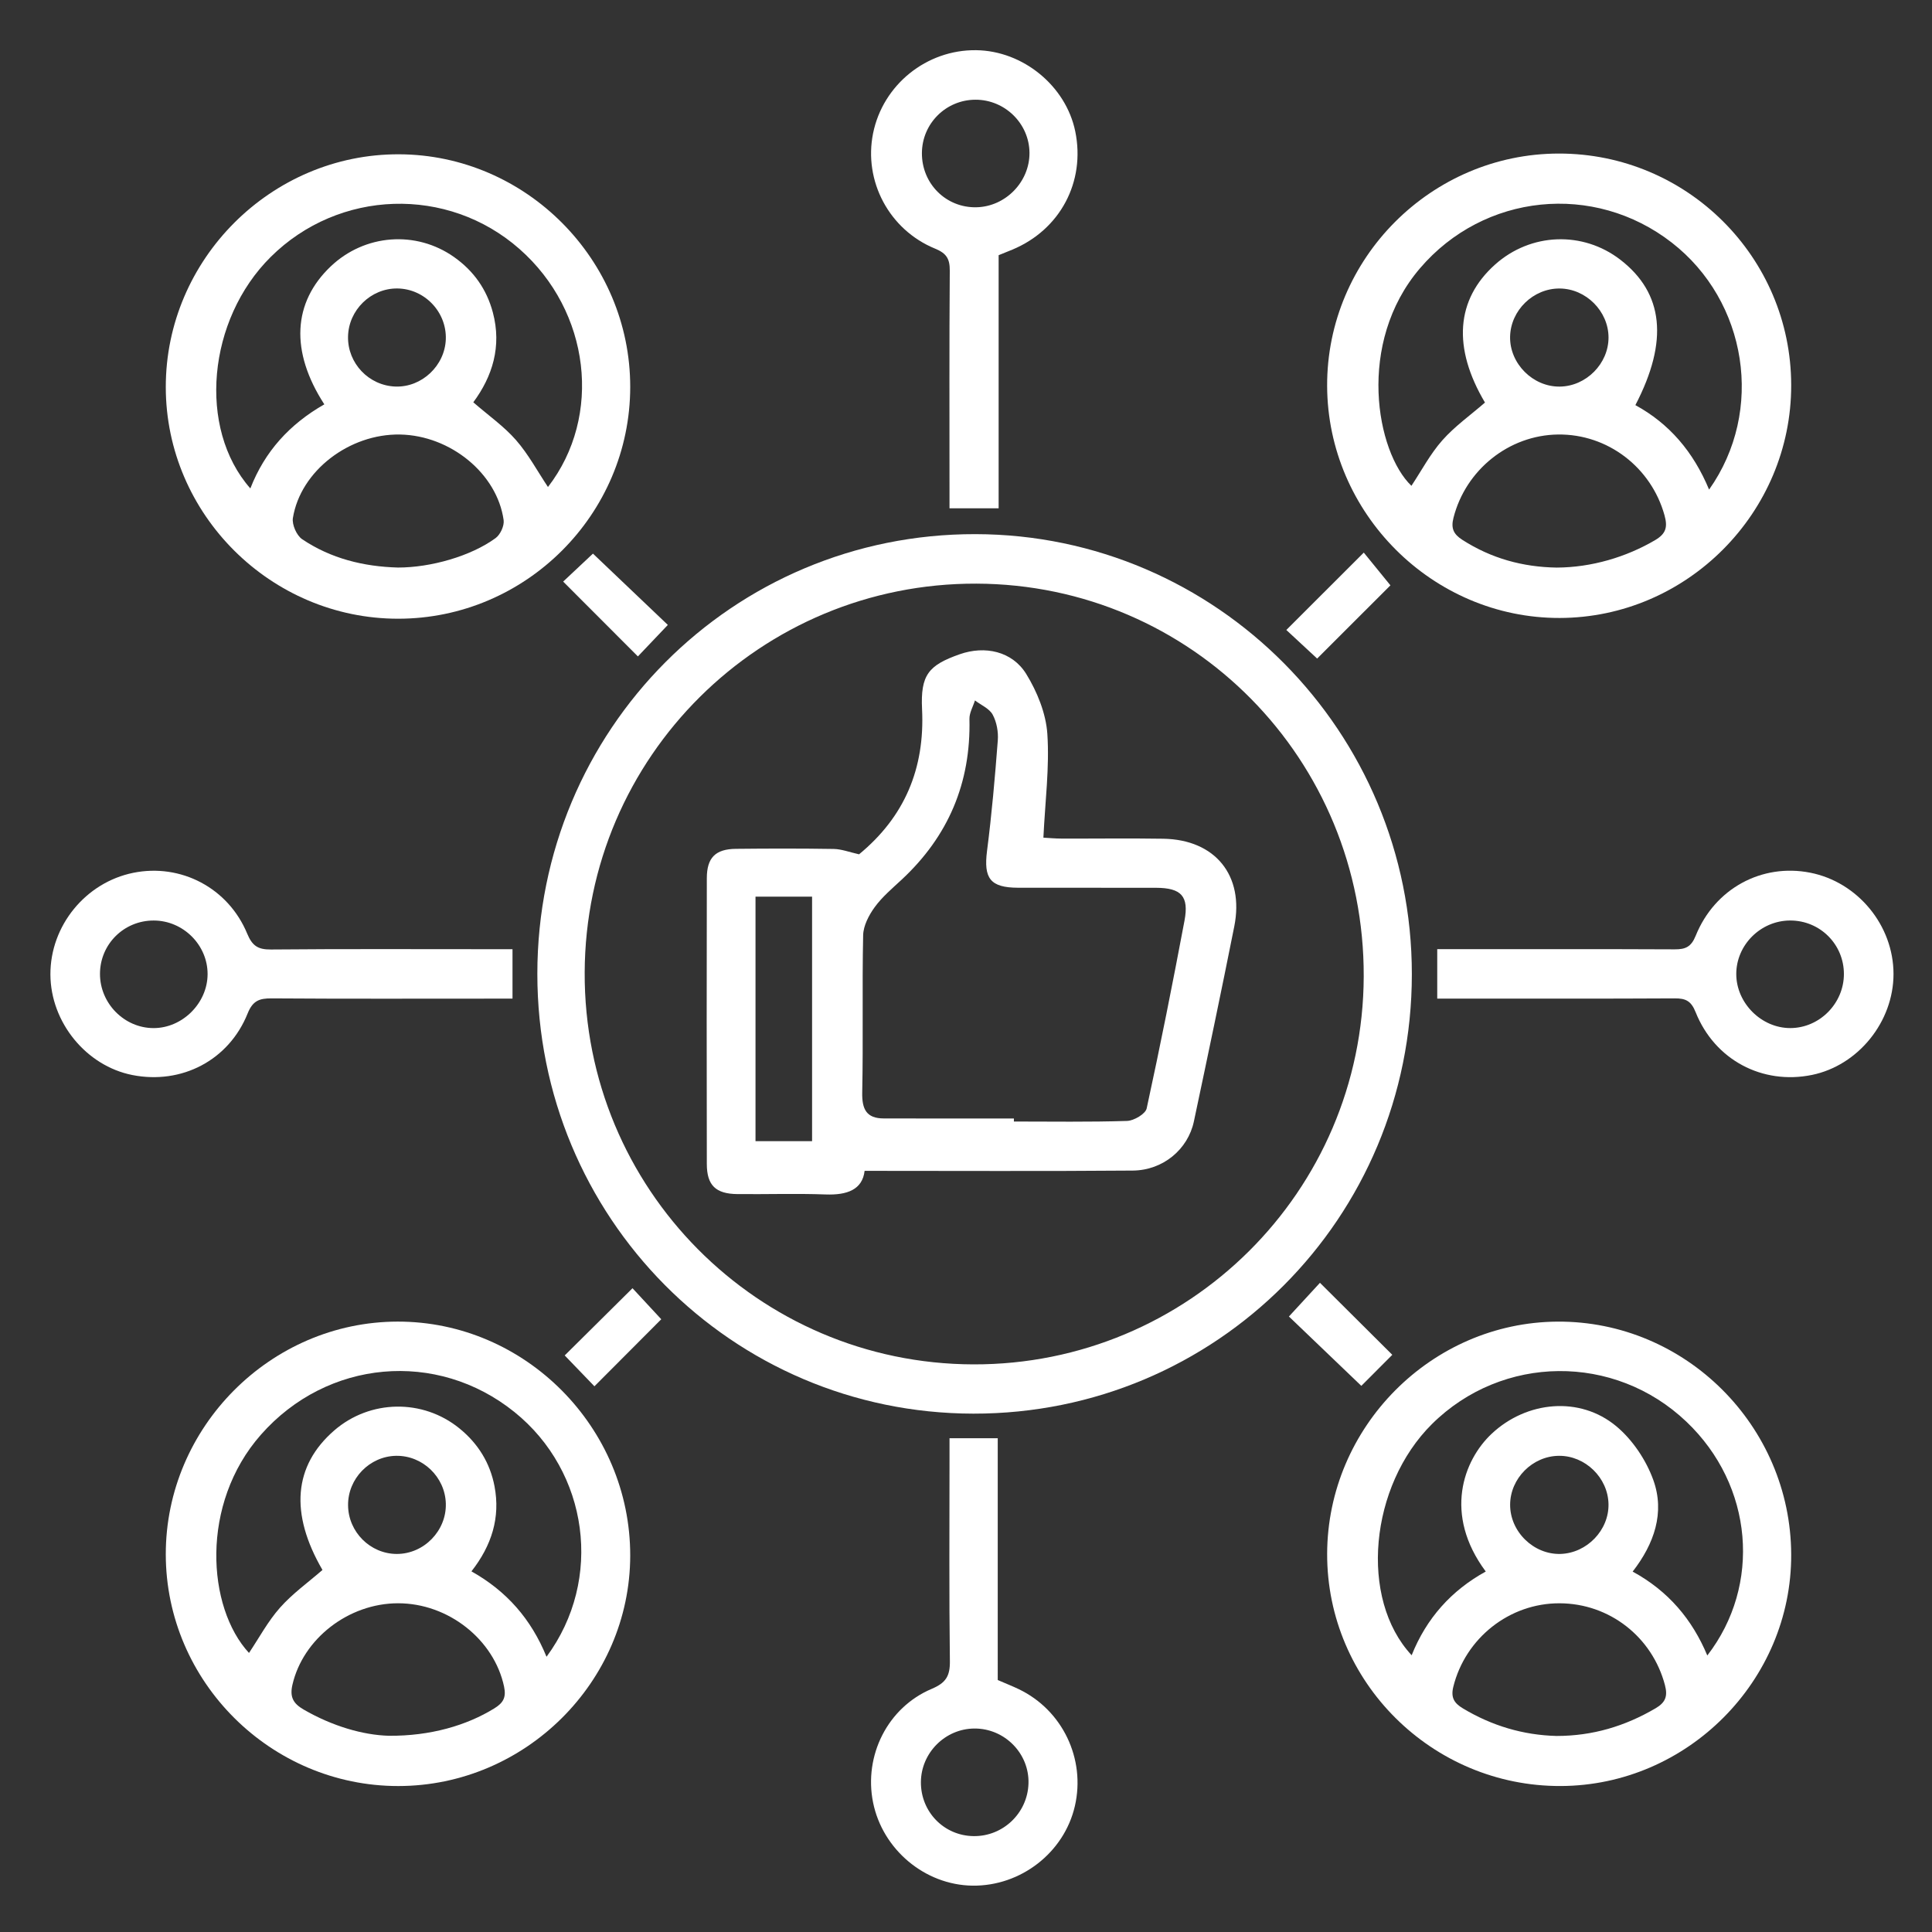
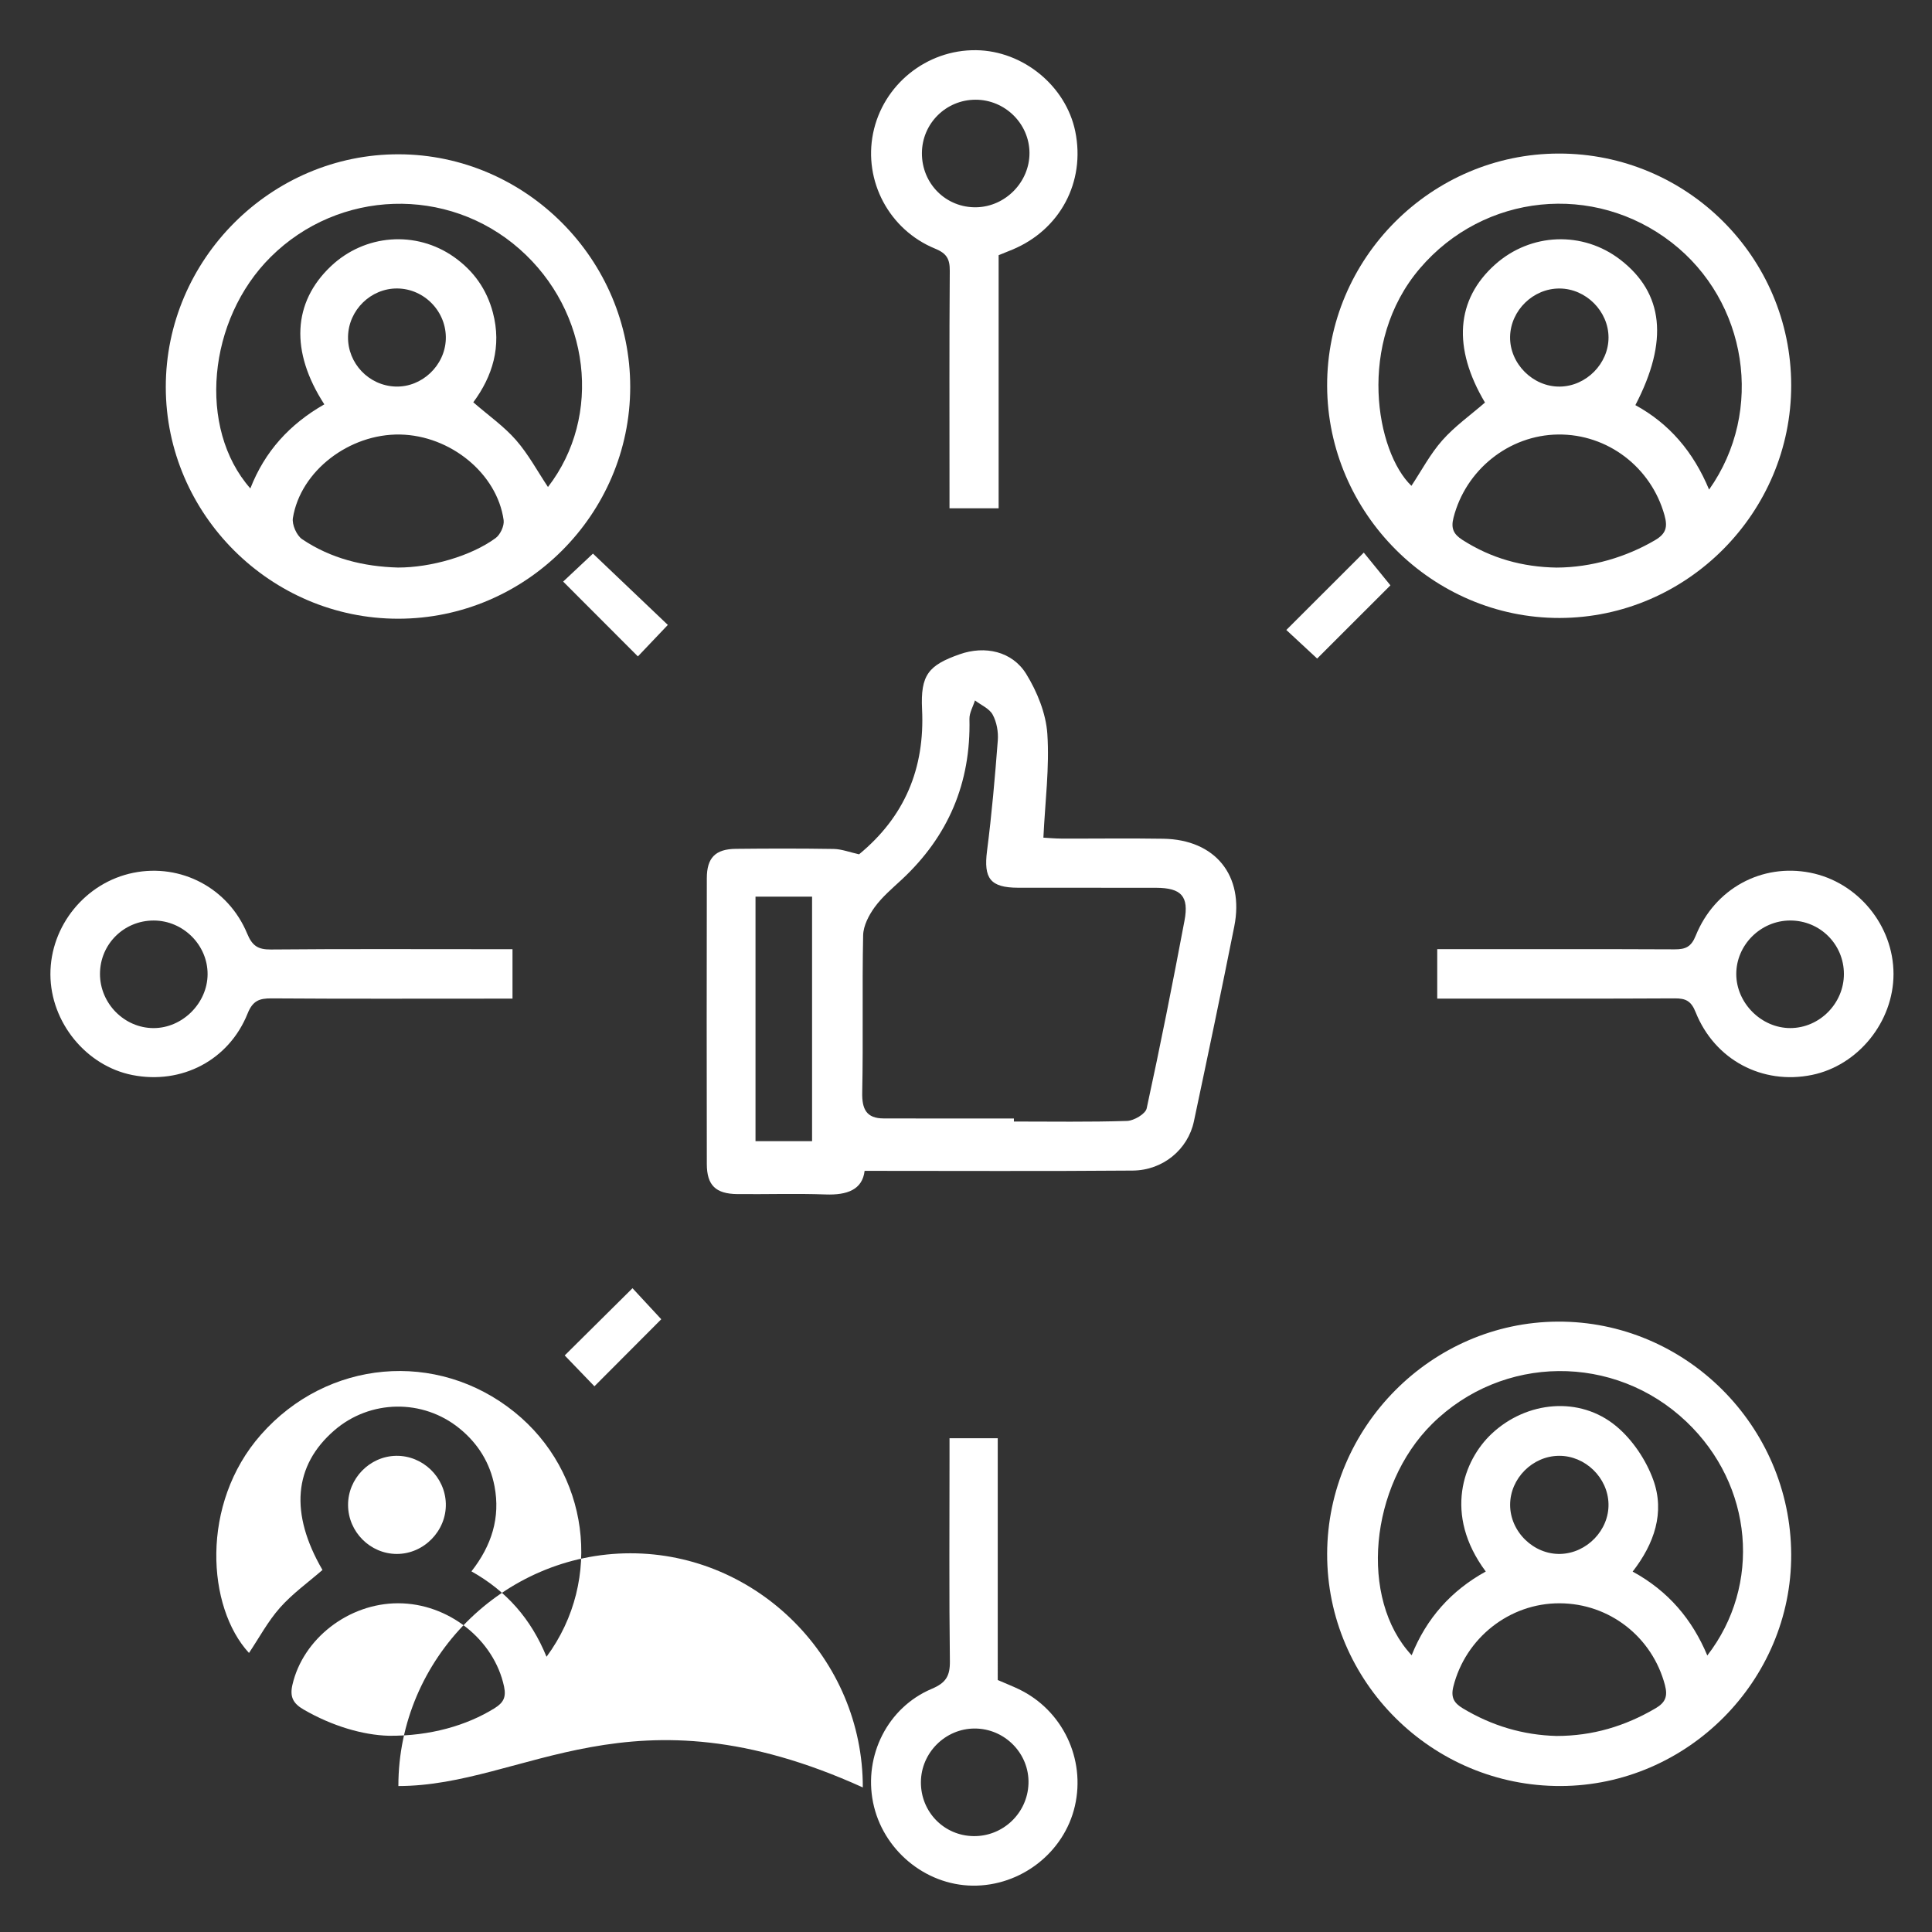
<svg xmlns="http://www.w3.org/2000/svg" version="1.1" x="0px" y="0px" width="100px" height="100px" viewBox="0 0 100 100" enable-background="new 0 0 100 100" xml:space="preserve">
  <rect x="0" y="0" width="100" height="100" fill="#333333" stroke="none" />
  <g id="Layer_1" display="none">
    <g display="inline">
      <path fill-rule="evenodd" clip-rule="evenodd" fill="#FFFFFF" d="M12.581,35.786c-2.169-2.663-4.357-5.143-6.3-7.802    c-1.647-2.254-2.744-4.82-2.805-7.693c-0.071-3.324,1.334-5.904,4.094-7.725c2.536-1.672,5.417-2.333,8.381-2.65    c5.401-0.578,10.753-0.087,16.071,0.889c0.782,0.144,1.403,0.055,2.1-0.4c9.514-6.217,22.243-6.079,31.63,0.341    c0.653,0.447,1.251,0.587,2.013,0.466c4.928-0.79,9.888-1.26,14.865-0.697c2.327,0.264,4.697,0.672,6.899,1.441    c6.87,2.399,9.022,7.944,5.787,14.462c-1.706,3.438-4.208,6.254-6.982,8.852c-0.432,0.404-0.872,0.8-1.288,1.184    c1.554,1.694,3.118,3.288,4.554,4.991c1.958,2.325,3.568,4.87,4.418,7.837c1.277,4.465-0.285,8.388-4.311,10.721    c-2.674,1.548-5.626,2.158-8.652,2.447c-5.503,0.526-10.945-0.038-16.344-1.089c-0.881-0.173-1.253,0.044-1.618,0.845    c-2.002,4.383-3.136,8.959-3.199,13.78c-0.007,0.483,0.173,1.052,0.455,1.445c1.61,2.246,1.433,4.966-0.476,6.993    c-0.265,0.282-0.447,0.742-0.473,1.134c-0.068,1.003-0.003,2.015-0.034,3.022c-0.102,3.147-2.541,5.617-5.688,5.657    c-3.905,0.05-7.813,0.049-11.719,0.002c-3.193-0.04-5.622-2.523-5.713-5.731c-0.014-0.472-0.025-0.944-0.003-1.416    c0.058-1.297-0.096-2.396-1.057-3.514c-1.612-1.873-1.285-4.561,0.368-6.498c0.288-0.337,0.502-0.872,0.492-1.31    c-0.122-5.051-1.365-9.822-3.68-14.318c-0.265-0.514-0.504-0.705-1.149-0.593c-5.287,0.923-10.603,1.495-15.98,1.033    c-2.932-0.252-5.799-0.786-8.484-2.057c-5.384-2.548-7.217-7.262-4.963-12.775c1.648-4.03,4.459-7.196,7.565-10.142    C11.806,36.489,12.271,36.071,12.581,35.786z M48.759,8.765c-5.085,0.028-10.62,1.767-15.235,5.709    c-8.145,6.958-10.864,15.819-8.585,26.242c0.082,0.374,0.412,0.785,0.743,1c7.285,4.73,15.038,8.527,23.184,11.526    c0.453,0.167,1.064,0.185,1.519,0.029c8.124-2.772,15.884-6.338,23.22-10.802c0.38-0.232,0.737-0.697,0.862-1.125    c1.106-3.775,1.313-7.619,0.608-11.487C72.854,17.658,62.157,8.767,48.759,8.765z M14.941,37.647    c-0.54,0.482-1.113,0.971-1.659,1.487c-2.552,2.413-4.894,4.999-6.421,8.209C4.56,52.177,5.9,55.72,10.927,57.531    c2.046,0.736,4.254,1.166,6.424,1.387c4.968,0.508,9.909,0.009,15.049-0.892c-1.104-1.326-2.049-2.575-3.111-3.716    c-2.871-3.08-5.091-6.547-6.504-10.523c-0.1-0.28-0.272-0.59-0.503-0.761C19.883,41.246,17.465,39.491,14.941,37.647z     M67.13,58.403c0.336,0.112,0.511,0.196,0.693,0.228c4.041,0.688,8.103,1.158,12.212,1.053c3.389-0.087,6.734-0.438,9.812-2.006    c3.191-1.628,4.359-4.315,3.297-7.717c-1.497-4.789-4.946-8.167-8.37-11.465c-2.634,1.816-5.199,3.578-7.751,5.359    c-0.217,0.15-0.404,0.41-0.497,0.659c-1.439,3.832-3.712,7.12-6.454,10.129C69.021,55.797,68.138,57.104,67.13,58.403z     M84.722,34.55c0.438-0.384,0.915-0.744,1.321-1.17c1.454-1.525,2.95-3.018,4.306-4.627c1.445-1.717,2.565-3.651,3.176-5.846    c0.878-3.155-0.045-5.603-2.88-7.232c-1.051-0.604-2.214-1.071-3.383-1.404c-4.335-1.236-8.775-1.145-13.218-0.86    c-1.391,0.089-2.775,0.276-4.258,0.428c0.143,0.229,0.177,0.318,0.238,0.38c4.135,4.194,6.793,9.168,7.927,14.955    c0.049,0.252,0.202,0.547,0.4,0.695C80.443,31.43,82.556,32.964,84.722,34.55z M30.025,13.521    c-0.188-0.077-0.295-0.147-0.411-0.165c-4.307-0.641-8.63-1.02-12.981-0.578c-2.387,0.243-4.731,0.704-6.869,1.878    c-1.333,0.732-2.38,1.725-2.955,3.178c-0.875,2.212-0.299,4.275,0.635,6.282c1.511,3.248,3.847,5.881,6.374,8.362    c0.416,0.409,0.854,0.793,1.223,1.134c2.054-1.441,4.027-2.791,5.952-4.207c0.382-0.281,0.728-0.781,0.836-1.24    c1.257-5.366,3.739-10.054,7.609-13.992C29.628,13.981,29.802,13.771,30.025,13.521z M62.609,60.635    c-0.198-0.103-0.276-0.161-0.363-0.187c-4.035-1.208-8.069-2.421-12.112-3.597c-0.388-0.113-0.868-0.07-1.267,0.039    c-3.638,0.997-7.268,2.024-10.901,3.041c-0.287,0.08-0.578,0.145-0.96,0.239c2.45,4.828,3.759,9.838,3.989,15.121    c1.505,0,2.911,0,4.429,0c0-0.382,0-0.72,0-1.058c0-3.371-0.004-6.742,0.003-10.114c0.002-1.15,0.554-1.824,1.454-1.819    c0.899,0.004,1.44,0.677,1.442,1.834c0.006,3.37,0.002,6.741,0.002,10.112c0,0.336,0,0.671,0,1.04c1.426,0,2.731,0,4.125,0    c0-1.745-0.001-3.438,0-5.132c0-1.923-0.008-3.844,0.007-5.766c0.006-0.801,0.444-1.312,1.217-1.464    c0.698-0.137,1.263,0.179,1.539,0.814c0.155,0.358,0.155,0.8,0.157,1.204c0.013,3.118,0.005,6.237,0.009,9.357    c0.001,0.33,0.034,0.659,0.055,1.012c1.201,0,2.295,0,3.488,0C59.197,70.181,60.362,65.288,62.609,60.635z M49.923,78.426    c-2.798,0-5.596-0.008-8.394,0.001c-1.439,0.005-2.411,0.89-2.429,2.183c-0.017,1.231,1.006,2.346,2.347,2.354    c5.568,0.035,11.136,0.035,16.705,0.002c1.431-0.008,2.425-1.104,2.361-2.407c-0.063-1.303-1.013-2.128-2.48-2.133    C55.33,78.42,52.626,78.425,49.923,78.426z M58.43,85.992c-5.786,0-11.519,0-17.286,0c0,0.867-0.03,1.655,0.007,2.439    c0.078,1.651,1.242,2.881,2.893,2.901c3.84,0.048,7.681,0.04,11.521,0.003c1.507-0.015,2.662-1.044,2.845-2.525    C58.521,87.889,58.43,86.943,58.43,85.992z M54.323,55.275c3.151,0.837,6.259,1.675,9.382,2.46    c0.202,0.052,0.576-0.252,0.754-0.48c1.371-1.758,2.724-3.53,4.065-5.311c1.133-1.504,2.249-3.021,3.36-4.54    c0.104-0.143,0.129-0.343,0.11-0.292C66.218,49.781,60.354,52.49,54.323,55.275z M44.882,55.157    c-5.968-2.941-11.864-5.848-17.992-8.869c1.219,1.687,2.306,3.279,3.486,4.802c1.541,1.986,3.142,3.928,4.754,5.858    c0.191,0.229,0.647,0.432,0.917,0.368C39.013,56.626,41.967,55.879,44.882,55.157z M78.488,33.59    c-0.158,2.075-0.306,4.008-0.466,6.116c1.521-1.114,2.907-2.129,4.375-3.203C81.044,35.495,79.797,34.564,78.488,33.59z     M21.147,32.839c-1.324,0.969-2.541,1.858-3.861,2.825c1.453,1.119,2.748,2.117,4.137,3.186    C21.327,36.771,21.242,34.898,21.147,32.839z" />
      <path fill-rule="evenodd" clip-rule="evenodd" fill="#FFFFFF" d="M21.147,32.839c0.095,2.059,0.18,3.933,0.275,6.01    c-1.389-1.069-2.684-2.066-4.137-3.186C18.607,34.697,19.823,33.808,21.147,32.839z" />
      <path fill-rule="evenodd" clip-rule="evenodd" fill="#FFFFFF" d="M65.188,36.482c-0.626,0-1.258-0.056-1.876,0.013    c-1.019,0.113-1.299,0.667-0.795,1.572c0.24,0.433,0.589,0.813,0.923,1.186c0.728,0.814,0.797,1.439,0.144,2.264    c-1.552,1.955-3.465,3.468-5.69,4.587c-0.788,0.396-1.438,0.203-2.003-0.478c-0.438-0.527-0.923-1.025-1.438-1.476    c-0.435-0.38-0.863-0.241-1.006,0.309c-0.149,0.57-0.218,1.169-0.251,1.759c-0.063,1.108-0.482,1.577-1.589,1.716    c-2.355,0.293-4.647-0.017-6.896-0.713c-1.177-0.365-1.471-0.891-1.273-2.136c0.054-0.341,0.156-0.702,0.094-1.026    c-0.083-0.434-0.2-1.057-0.496-1.202c-0.317-0.155-0.878,0.104-1.298,0.272c-0.278,0.112-0.505,0.368-0.736,0.58    c-0.985,0.903-1.573,0.916-2.625,0.051c-1.778-1.46-3.16-3.24-4.23-5.267c-0.554-1.053-0.397-1.658,0.56-2.344    c0.205-0.147,0.461-0.261,0.596-0.458c0.322-0.471,0.586-0.983,0.874-1.479c-0.533-0.22-1.054-0.483-1.604-0.645    c-0.32-0.095-0.691,0.001-1.034-0.039c-0.752-0.087-1.203-0.534-1.304-1.274c-0.35-2.543-0.028-5.025,0.77-7.448    c0.273-0.831,0.899-1.16,1.775-1.042c0.528,0.071,1.065,0.146,1.593,0.119c0.997-0.051,1.285-0.554,0.818-1.448    c-0.228-0.437-0.574-0.82-0.903-1.196c-0.682-0.777-0.734-1.454-0.08-2.275c1.533-1.927,3.42-3.425,5.618-4.527    c0.889-0.446,1.507-0.243,2.124,0.568c0.341,0.446,0.692,0.908,1.124,1.256c0.667,0.537,1.089,0.398,1.315-0.415    c0.141-0.506,0.173-1.051,0.197-1.581c0.05-1.091,0.504-1.604,1.602-1.705c2.382-0.218,4.714,0.044,6.993,0.765    c0.991,0.313,1.322,0.913,1.171,1.949c-0.072,0.495-0.132,1.002-0.1,1.499c0.065,1.012,0.56,1.278,1.448,0.764    c0.427-0.248,0.797-0.608,1.156-0.956c0.81-0.783,1.438-0.841,2.323-0.142c1.911,1.506,3.371,3.383,4.485,5.534    c0.487,0.94,0.308,1.519-0.535,2.216c-0.479,0.397-0.935,0.837-1.333,1.315c-0.398,0.477-0.259,0.914,0.353,1.06    c0.574,0.138,1.171,0.198,1.763,0.244c1.056,0.082,1.563,0.523,1.657,1.557c0.214,2.379-0.009,4.712-0.737,6.995    C66.569,36.182,66.093,36.661,65.188,36.482z M60.637,40.584c-1.148-1.652-1.756-3.231-0.848-5.007    c0.944-1.847,2.716-2.043,4.603-2.098c0.14-1.26,0.274-2.466,0.408-3.661c-4.398-0.781-5.568-4.084-2.221-7.498    c-0.765-0.955-1.539-1.922-2.255-2.815c-0.21,0.026-0.248,0.02-0.268,0.035c-3.161,2.453-6.883,0.914-6.8-3.218    c0.003-0.188-0.263-0.52-0.443-0.551c-1.073-0.188-2.157-0.308-3.258-0.453c-0.407,1.855-0.913,3.506-2.826,4.061    c-1.929,0.56-3.298-0.552-4.662-1.828c-0.998,0.816-1.96,1.604-2.923,2.391c0.155,0.261,0.233,0.396,0.313,0.53    c2.002,3.32,0.552,6.102-3.33,6.384c-0.063,0.005-0.147-0.021-0.186,0.011c-0.21,0.171-0.553,0.333-0.588,0.541    c-0.174,1.044-0.266,2.103-0.392,3.196c1.862,0.364,3.506,0.908,4.043,2.809c0.538,1.9-0.528,3.306-1.835,4.649    c0.83,1.018,1.616,1.98,2.404,2.947c1.61-1.082,3.186-1.7,4.909-0.804c1.784,0.928,1.977,2.687,2.015,4.576    c1.294,0.125,2.52,0.246,3.718,0.362c1.023-4.402,3.701-5.337,6.932-2.633c0.2,0.167,0.719,0.211,0.923,0.07    C58.945,41.978,59.755,41.285,60.637,40.584z" />
      <path fill-rule="evenodd" clip-rule="evenodd" fill="#FFFFFF" d="M49.844,21.98c4.582-0.004,8.286,3.688,8.3,8.272    c0.014,4.695-3.675,8.395-8.373,8.397c-4.611,0.003-8.307-3.727-8.3-8.375C41.479,25.647,45.177,21.984,49.844,21.98z     M55.241,30.299c-0.003-2.957-2.458-5.413-5.419-5.422c-2.957-0.01-5.422,2.434-5.446,5.396c-0.023,2.997,2.47,5.491,5.466,5.467    C52.813,35.718,55.245,33.266,55.241,30.299z" />
    </g>
  </g>
  <g id="Layer_2" display="none">
    <g display="inline">
      <path fill-rule="evenodd" clip-rule="evenodd" fill="#FFFFFF" d="M96.775,49.995c0,13.071,0.004,26.142-0.002,39.212    c-0.004,3.903-2.291,6.819-5.932,7.554c-0.67,0.134-1.377,0.136-2.066,0.136c-7.244,0.009-14.488,0.005-21.732,0.005    c-18.738,0-37.477-0.01-56.216,0.011c-3.234,0.003-5.685-1.272-7.114-4.197c-0.428-0.875-0.526-1.92-0.718-2.899    c-0.083-0.425-0.022-0.878-0.022-1.32c0-21.699,0-43.399,0-65.099c0-4.188-0.007-8.376,0.002-12.565    c0.01-4.68,3.06-7.736,7.76-7.738c26.078-0.007,52.155-0.007,78.233-0.001c4.801,0.001,7.807,3.046,7.809,7.882    C96.777,23.981,96.775,36.988,96.775,49.995z M39.938,93.999c0.373,0,0.651,0,0.93,0c16.031,0,32.062,0.001,48.091-0.002    c3.107-0.002,4.914-1.823,4.914-4.948c0.004-21.668,0.002-43.336,0-65.004c0-0.331-0.031-0.662-0.047-0.979    c-18.025,0-35.934,0-53.888,0C39.938,46.703,39.938,70.278,39.938,93.999z M5.873,57.396c0,0.385,0,0.692,0,1.002    c0,10.204-0.002,20.409,0.001,30.614c0.001,3.189,1.789,4.982,4.972,4.984C19.224,94,27.603,93.999,35.98,93.995    c0.305,0,0.61-0.031,0.955-0.048c0-12.216,0-24.356,0-36.551C26.596,57.396,16.308,57.396,5.873,57.396z M5.916,20.036    c29.371,0,58.617,0,87.959,0c0-0.402,0-0.741,0-1.08c0-2.583,0-5.166,0-7.749c-0.002-3.509-1.707-5.213-5.217-5.214    c-12.504,0-25.01,0-37.514,0c-13.449,0-26.898-0.002-40.348,0.001C7.675,5.997,5.88,7.802,5.874,10.932    c-0.005,2.709-0.002,5.418,0,8.126C5.875,19.366,5.9,19.673,5.916,20.036z M5.937,23.053c0,10.492,0,20.867,0,31.245    c1.083,0,2.101,0,3.164,0c0-1.558-0.025-3.036,0.005-4.514c0.068-3.363,2.024-6.144,5.06-7.288    c0.582-0.219,1.153-0.491,1.684-0.813c1.055-0.641,1.264-2.174,0.642-3.231c-0.647-1.1-1.313-2.245-1.654-3.46    c-1.113-3.955,1.161-7.862,4.999-8.814c3.869-0.96,7.72,1.359,8.585,5.251c0.569,2.556-0.161,4.881-1.687,6.93    c-0.615,0.826-0.542,1.55-0.155,2.356c0.411,0.86,1.166,1.245,2.04,1.537c2.939,0.983,4.738,3.032,5.298,6.069    c0.191,1.039,0.09,2.134,0.105,3.203c0.013,0.932,0.002,1.864,0.002,2.802c1.048,0,1.95,0,2.892,0c0-10.45,0-20.847,0-31.274    C26.562,23.053,16.28,23.053,5.937,23.053z M14.063,54.301c0.182-1.12-0.357-2.746,1.461-2.775    c1.89-0.031,1.368,1.635,1.546,2.766c3.029,0,6.003,0,8.988,0c0.151-1.14-0.29-2.686,1.429-2.762    c1.934-0.084,1.466,1.613,1.631,2.769c0.679,0,1.292,0,1.909,0c0-1.868,0.155-3.702-0.041-5.497    c-0.227-2.088-1.632-3.306-3.605-3.871c-4.081,4.761-7.229,4.801-11.679,0.162c-1.907,0.554-3.275,1.767-3.528,3.745    c-0.229,1.785-0.049,3.623-0.049,5.464C12.785,54.301,13.398,54.301,14.063,54.301z M17.493,33.301    c0.104,1.657,0.87,3.258,2.38,4.462c1.062,0.846,2.317,0.873,3.303,0.076c1.343-1.086,2.208-2.476,2.464-4.206    c0.358-2.418-1.405-4.585-3.858-4.751C19.464,28.726,17.473,30.652,17.493,33.301z M23.537,41.193c-1.353,0-2.615,0-3.846,0    c-0.417,0.755-0.856,1.546-1.309,2.365c1.487,2.468,4.24,2.676,6.013,0.419c0.343-0.436,0.395-0.75,0.023-1.221    C24.037,42.273,23.8,41.676,23.537,41.193z" />
      <path fill-rule="evenodd" clip-rule="evenodd" fill="#FFFFFF" d="M48.757,43.727c0.18-1.246,0.316-2.497,0.555-3.728    c0.188-0.968,0.79-1.335,1.782-1.279c0.438,0.025,0.885,0.05,1.314-0.011c1.404-0.199,1.613-0.723,0.734-1.867    c-0.303-0.395-0.699-0.719-1.066-1.061c-0.646-0.602-0.771-1.301-0.301-2.036c1.41-2.206,3.229-4.021,5.428-5.44    c0.773-0.499,1.447-0.352,2.102,0.34c0.387,0.41,0.764,0.85,1.217,1.173c0.914,0.65,1.459,0.415,1.639-0.674    c0.074-0.46,0.074-0.941,0.049-1.408c-0.064-1.176,0.295-1.697,1.424-1.95c2.434-0.545,4.867-0.556,7.303-0.014    c1.205,0.269,1.502,0.69,1.48,1.895c-0.012,0.621,0.045,1.256,0.17,1.864c0.129,0.633,0.604,0.826,1.139,0.474    c0.543-0.358,1.055-0.786,1.506-1.257c0.803-0.844,1.42-0.964,2.398-0.322c1.996,1.312,3.703,2.922,5.006,4.938    c0.775,1.197,0.699,1.631-0.287,2.625c-0.459,0.463-0.875,0.993-1.203,1.556c-0.314,0.541-0.107,1.003,0.553,1.094    c0.555,0.077,1.125,0.102,1.686,0.078c1.033-0.045,1.605,0.343,1.832,1.352c0.559,2.495,0.568,4.993,0.008,7.489    c-0.246,1.09-0.742,1.422-1.891,1.375c-0.559-0.023-1.137-0.001-1.682,0.12c-0.871,0.196-1.043,0.6-0.559,1.367    c0.311,0.496,0.74,0.932,1.174,1.335c0.832,0.773,0.961,1.39,0.363,2.314c-1.352,2.089-3.033,3.856-5.15,5.188    c-1.018,0.642-1.588,0.551-2.381-0.354c-0.146-0.165-0.264-0.388-0.447-0.483c-0.584-0.304-1.195-0.562-1.797-0.838    c-0.209,0.634-0.586,1.265-0.6,1.902c-0.041,1.986-0.189,2.244-2.146,2.57c-2.164,0.359-4.324,0.348-6.471-0.154    c-1.121-0.263-1.484-0.792-1.434-1.959c0.025-0.56,0.004-1.135-0.102-1.685c-0.137-0.71-0.629-0.968-1.25-0.56    c-0.545,0.355-1.035,0.809-1.492,1.276c-0.768,0.786-1.354,0.913-2.246,0.337c-2.088-1.35-3.861-3.024-5.193-5.141    c-0.656-1.04-0.553-1.649,0.379-2.456c0.67-0.58,1.588-1.271,1.252-2.141c-0.348-0.899-1.494-0.7-2.367-0.649    c-1.196,0.07-1.688-0.246-1.906-1.444C49.053,46.248,48.929,44.997,48.757,43.727z M51.912,41.77c0,1.414,0,2.777,0,4.157    c1.932,0.217,3.703,0.592,4.424,2.523c0.707,1.903-0.213,3.471-1.473,4.979c0.945,1.024,1.852,2.007,2.748,2.98    c1.691-1.381,3.223-2.354,5.152-1.578c1.941,0.781,2.234,2.623,2.508,4.421c1.375,0,2.678,0,3.998,0    c0.178-1.965,0.686-3.695,2.541-4.438c1.893-0.757,3.455,0.255,4.955,1.475c1.021-0.945,2.004-1.854,2.949-2.728    c-3.117-4.25-2.26-6.384,2.887-7.719c0-1.338,0-2.702,0-4.091c-1.918-0.22-3.664-0.591-4.342-2.581    c-0.65-1.915,0.377-3.388,1.545-4.882c-0.971-1.008-1.914-1.989-2.857-2.97c-1.6,1.351-3.133,2.255-5.018,1.538    c-1.957-0.744-2.297-2.568-2.539-4.433c-1.426,0-2.789,0-4.146,0c-0.242,1.931-0.604,3.705-2.537,4.434    c-1.904,0.719-3.471-0.176-4.959-1.464c-1.012,0.97-1.977,1.896-2.93,2.811C57.73,37.478,57.084,41.292,51.912,41.77z" />
      <path fill-rule="evenodd" clip-rule="evenodd" fill="#FFFFFF" d="M60.516,68.741c-0.281,2.808-0.281,2.808-3.059,2.808    c-1.227,0-2.455,0.002-3.684-0.001c-1.518-0.005-1.975-0.456-2.002-1.954c-0.004-0.248-0.027-0.493-0.047-0.854    c-1.689,0-3.353,0.053-5.008-0.032c-0.495-0.023-1.136-0.3-1.423-0.68c-0.696-0.915,0.029-2.142,1.243-2.168    c1.696-0.036,3.394-0.009,5.237-0.009c0-0.486-0.014-0.912,0.004-1.336c0.039-1.021,0.564-1.601,1.578-1.62    c1.826-0.035,3.654-0.034,5.48-0.001c1.021,0.018,1.553,0.586,1.602,1.602c0.02,0.405,0.004,0.813,0.004,1.353    c0.424,0,0.791,0,1.156,0c8.473,0,16.945,0,25.416,0c0.314,0,0.639-0.029,0.943,0.03c0.787,0.154,1.219,0.682,1.193,1.465    c-0.021,0.734-0.441,1.239-1.197,1.366c-0.307,0.053-0.627,0.029-0.941,0.03c-8.473,0.001-16.945,0.001-25.418,0.001    C61.254,68.741,60.912,68.741,60.516,68.741z M54.785,68.547c0.916,0,1.771,0,2.621,0c0-0.934,0-1.789,0-2.646    c-0.912,0-1.746,0-2.621,0C54.785,66.81,54.785,67.665,54.785,68.547z" />
      <path fill-rule="evenodd" clip-rule="evenodd" fill="#FFFFFF" d="M59.061,85.634c0.031-0.261,0.066-0.387,0.057-0.509    c-0.18-1.88,0.375-2.558,2.547-2.445c1.352,0.07,2.707,0.012,4.061,0.014c1.572,0.002,2.023,0.445,2.053,2.006    c0.006,0.278,0.027,0.555,0.045,0.935c0.428,0,0.799,0,1.17,0c5.98,0,11.965,0,17.945,0.002c0.314,0,0.633-0.012,0.943,0.031    c0.801,0.111,1.223,0.616,1.277,1.398c0.053,0.735-0.539,1.379-1.313,1.473c-0.279,0.033-0.566,0.013-0.85,0.013    c-6.045,0.001-12.09,0.001-18.135,0.001c-0.34,0-0.678,0-1.004,0c-0.326,2.8-0.326,2.8-3.139,2.8c-1.164,0-2.33,0.002-3.494,0    c-1.664-0.001-2.08-0.405-2.105-2.033c-0.002-0.216-0.018-0.431-0.033-0.767c-0.365,0-0.699,0-1.035,0c-3.621,0-7.24,0-10.862,0    c-0.221,0-0.441,0.009-0.661-0.005c-0.858-0.055-1.458-0.629-1.485-1.411c-0.028-0.824,0.564-1.468,1.49-1.484    c1.982-0.034,3.967-0.016,5.95-0.018C54.65,85.634,56.818,85.634,59.061,85.634z M62.1,85.692c0,0.916,0,1.773,0,2.637    c0.932,0,1.793,0,2.641,0c0-0.927,0-1.786,0-2.637C63.822,85.692,62.984,85.692,62.1,85.692z" />
      <path fill-rule="evenodd" clip-rule="evenodd" fill="#FFFFFF" d="M81.002,75.666c1.83,0,3.584,0,5.338,0    c0.379,0,0.758-0.008,1.135,0.002c1.053,0.028,1.717,0.614,1.693,1.487c-0.023,0.843-0.662,1.401-1.67,1.409    c-1.795,0.015-3.59,0.004-5.383,0.004c-0.342,0-0.684,0-1.174,0c0,0.538,0.025,1-0.006,1.46c-0.064,0.931-0.563,1.471-1.496,1.49    c-1.857,0.039-3.715,0.037-5.572,0.004c-0.98-0.019-1.492-0.573-1.537-1.545c-0.021-0.43-0.004-0.862-0.004-1.409    c-0.479,0-0.848,0-1.215,0c-7.934,0-15.867,0.001-23.801,0c-0.347,0-0.699,0.023-1.037-0.029    c-0.808-0.127-1.222-0.667-1.216-1.441c0.004-0.735,0.416-1.251,1.168-1.391c0.336-0.063,0.69-0.04,1.037-0.04    c7.933-0.002,15.867-0.001,23.802-0.001c0.371,0,0.744,0,1.262,0c0-0.476-0.016-0.872,0.004-1.267    c0.047-0.936,0.545-1.503,1.453-1.52c1.889-0.035,3.779-0.033,5.668-0.002c0.918,0.016,1.416,0.559,1.488,1.493    C80.971,74.771,80.979,75.173,81.002,75.666z M77.99,75.877c-0.955,0-1.814,0-2.693,0c0,0.927,0,1.78,0,2.63    c0.936,0,1.797,0,2.693,0C77.99,77.613,77.99,76.78,77.99,75.877z" />
-       <path fill-rule="evenodd" clip-rule="evenodd" fill="#FFFFFF" d="M21.583,77.991c3.524,0,7.048-0.026,10.57,0.027    c0.536,0.009,1.204,0.248,1.567,0.619c0.684,0.697,0.26,1.894-0.698,2.189c-0.351,0.108-0.743,0.113-1.116,0.113    c-6.89,0.006-13.78,0.004-20.669,0.003c-0.22,0-0.442,0.013-0.661-0.01c-0.859-0.09-1.448-0.681-1.458-1.451    c-0.011-0.803,0.615-1.454,1.517-1.479c1.257-0.035,2.517-0.011,3.775-0.012C16.801,77.991,19.191,77.991,21.583,77.991z" />
      <path fill-rule="evenodd" clip-rule="evenodd" fill="#FFFFFF" d="M21.588,70.226c3.46,0,6.921,0,10.381,0    c0.252,0,0.509-0.023,0.754,0.021c0.768,0.138,1.256,0.578,1.286,1.39c0.029,0.804-0.392,1.31-1.173,1.473    c-0.333,0.07-0.687,0.068-1.031,0.068c-6.795,0.004-13.59,0.004-20.386,0.003c-1.562-0.001-2.293-0.471-2.302-1.473    c-0.009-1.005,0.723-1.481,2.278-1.481C14.792,70.226,18.19,70.226,21.588,70.226z" />
      <path fill-rule="evenodd" clip-rule="evenodd" fill="#FFFFFF" d="M21.615,65.387c-3.429,0-6.857,0.001-10.286-0.002    c-0.344,0-0.696,0.003-1.033-0.057c-0.762-0.135-1.151-0.662-1.166-1.391c-0.014-0.739,0.409-1.244,1.133-1.432    c0.268-0.068,0.563-0.041,0.846-0.041c6.983-0.002,13.966-0.002,20.949,0c0.252,0,0.513-0.031,0.753,0.025    c0.762,0.179,1.216,0.651,1.199,1.463c-0.015,0.76-0.427,1.236-1.169,1.378c-0.336,0.064-0.689,0.054-1.034,0.054    C28.409,65.388,25.012,65.387,21.615,65.387z" />
      <path fill-rule="evenodd" clip-rule="evenodd" fill="#FFFFFF" d="M21.509,88.552c-3.428,0-6.856,0-10.285-0.001    c-0.283,0-0.573,0.029-0.848-0.022c-0.784-0.143-1.245-0.651-1.244-1.432c0.001-0.771,0.426-1.307,1.235-1.425    c0.31-0.047,0.627-0.036,0.942-0.036c6.856-0.002,13.714-0.002,20.571,0c0.251,0,0.505-0.011,0.754,0.016    c0.876,0.089,1.404,0.661,1.382,1.483c-0.021,0.801-0.592,1.369-1.466,1.409c-0.691,0.029-1.383,0.008-2.076,0.008    C27.486,88.552,24.498,88.552,21.509,88.552z" />
      <path fill-rule="evenodd" clip-rule="evenodd" fill="#FFFFFF" d="M43.267,18.041c-9.633,0-19.266,0-28.898,0    c-1.764,0-2.16-0.395-2.161-2.161c-0.003-1.889-0.008-3.778,0.002-5.667c0.007-1.352,0.474-1.84,1.799-1.841    c19.517-0.004,39.035-0.005,58.553,0c1.283,0,1.785,0.492,1.797,1.764c0.02,2.015,0.018,4.029,0.002,6.044    c-0.012,1.369-0.52,1.857-1.912,1.858C62.723,18.042,52.996,18.041,43.267,18.041z M71.381,11.35c-18.791,0-37.5,0-56.216,0    c0,1.26,0,2.445,0,3.684c18.758,0,37.466,0,56.216,0C71.381,13.789,71.381,12.602,71.381,11.35z" />
      <path fill-rule="evenodd" clip-rule="evenodd" fill="#FFFFFF" d="M82.883,11.187c0.762-0.847,1.367-1.57,2.025-2.237    c0.705-0.713,1.564-0.759,2.174-0.187c0.635,0.598,0.615,1.514-0.117,2.247c-0.662,0.663-1.383,1.268-2.213,2.021    c0.77,0.703,1.391,1.235,1.971,1.806c0.93,0.911,1.059,1.78,0.404,2.451c-0.656,0.675-1.541,0.546-2.447-0.354    c-0.535-0.533-1.07-1.064-1.607-1.594c-0.043-0.042-0.105-0.065-0.361-0.302c-0.617,0.697-1.209,1.421-1.861,2.083    c-0.744,0.756-1.625,0.795-2.242,0.174s-0.563-1.485,0.195-2.24c0.645-0.642,1.33-1.24,2.215-2.059    c-0.836-0.735-1.564-1.326-2.232-1.978c-0.756-0.735-0.789-1.625-0.156-2.237c0.607-0.589,1.463-0.558,2.174,0.148    C81.471,9.592,82.08,10.312,82.883,11.187z" />
      <path fill-rule="evenodd" clip-rule="evenodd" fill="#FFFFFF" d="M67.133,33.57c5.643-0.027,10.299,4.6,10.313,10.248    c0.014,5.632-4.643,10.299-10.275,10.295c-5.598-0.003-10.215-4.594-10.268-10.212C56.848,38.28,61.486,33.597,67.133,33.57z     M67.146,36.53c-4.07,0.012-7.293,3.26-7.283,7.335c0.012,4.061,3.268,7.294,7.34,7.285c4.059-0.009,7.293-3.271,7.279-7.342    C74.469,39.735,71.227,36.519,67.146,36.53z" />
    </g>
  </g>
  <g id="Layer_3">
    <g>
-       <path fill-rule="evenodd" clip-rule="evenodd" fill="#FFFFFF" d="M73.077,50.428C73.074,63.047,62.954,73.186,50.379,73.17    C37.87,73.151,27.811,63.004,27.813,50.405c0.003-12.639,10.109-22.781,22.676-22.758C62.967,27.669,73.082,37.871,73.077,50.428z     M50.38,70.62c11.128,0.03,20.166-8.95,20.206-20.075c0.04-11.234-8.894-20.298-20.046-20.336    c-11.17-0.037-20.236,8.961-20.277,20.128C30.22,61.511,39.226,70.591,50.38,70.62z" />
      <path fill-rule="evenodd" clip-rule="evenodd" fill="#FFFFFF" d="M20.609,32.025c-6.592,0.001-12.02-5.404-12.028-11.981    c-0.01-6.618,5.458-12.08,12.07-12.058c6.574,0.021,11.977,5.46,11.969,12.049C32.612,26.628,27.208,32.024,20.609,32.025z     M16.787,20.929c-1.779-2.746-1.63-5.278,0.333-7.142c1.758-1.67,4.412-1.876,6.387-0.479c1.006,0.712,1.683,1.661,2.003,2.865    c0.468,1.759-0.021,3.311-1.012,4.65c0.79,0.686,1.588,1.244,2.21,1.955c0.643,0.735,1.114,1.619,1.655,2.429    c2.832-3.667,2.193-9.094-1.475-12.32c-3.718-3.273-9.345-3.092-12.875,0.412c-3.268,3.243-3.799,8.868-1.055,11.982    C13.703,23.369,14.991,21.953,16.787,20.929z M20.604,29.376c1.692,0,3.766-0.587,5.046-1.523    c0.246-0.178,0.459-0.638,0.418-0.932c-0.337-2.411-2.754-4.38-5.357-4.43c-2.626-0.049-5.157,1.882-5.551,4.322    c-0.054,0.34,0.193,0.903,0.48,1.097C17.128,28.911,18.819,29.328,20.604,29.376z M18.014,17.425    c-0.025,1.38,1.079,2.539,2.461,2.583c1.357,0.044,2.55-1.078,2.6-2.446c0.051-1.413-1.099-2.618-2.511-2.631    C19.196,14.919,18.039,16.05,18.014,17.425z" />
-       <path fill-rule="evenodd" clip-rule="evenodd" fill="#FFFFFF" d="M20.62,92.445C14.017,92.45,8.586,87.041,8.581,80.453    c-0.006-6.583,5.428-12.039,12-12.047c6.6-0.01,12.051,5.478,12.039,12.119C32.607,87.053,27.184,92.441,20.62,92.445z     M28.288,85.754c2.958-3.999,2.177-9.577-1.661-12.668c-4.012-3.233-9.692-2.721-13.122,1.174    c-3.159,3.584-2.79,8.947-0.617,11.296c0.523-0.779,0.978-1.636,1.604-2.342c0.645-0.728,1.456-1.307,2.199-1.953    c-1.701-2.929-1.495-5.398,0.611-7.223c1.852-1.603,4.586-1.646,6.481-0.102c0.962,0.782,1.582,1.783,1.813,2.992    c0.309,1.618-0.144,3.066-1.194,4.405C26.223,82.356,27.487,83.794,28.288,85.754z M20.124,89.843    c2.151,0.018,4.041-0.536,5.472-1.424c0.456-0.283,0.612-0.564,0.494-1.121c-0.515-2.43-2.88-4.315-5.489-4.313    c-2.564,0.002-4.921,1.839-5.466,4.222c-0.14,0.613,0.028,0.959,0.576,1.276C17.203,89.348,18.794,89.807,20.124,89.843z     M20.5,75.353c-1.371,0.024-2.496,1.182-2.484,2.558c0.01,1.382,1.148,2.519,2.522,2.521c1.405,0.003,2.577-1.202,2.538-2.609    C23.038,76.445,21.873,75.33,20.5,75.353z" />
+       <path fill-rule="evenodd" clip-rule="evenodd" fill="#FFFFFF" d="M20.62,92.445c-0.006-6.583,5.428-12.039,12-12.047c6.6-0.01,12.051,5.478,12.039,12.119C32.607,87.053,27.184,92.441,20.62,92.445z     M28.288,85.754c2.958-3.999,2.177-9.577-1.661-12.668c-4.012-3.233-9.692-2.721-13.122,1.174    c-3.159,3.584-2.79,8.947-0.617,11.296c0.523-0.779,0.978-1.636,1.604-2.342c0.645-0.728,1.456-1.307,2.199-1.953    c-1.701-2.929-1.495-5.398,0.611-7.223c1.852-1.603,4.586-1.646,6.481-0.102c0.962,0.782,1.582,1.783,1.813,2.992    c0.309,1.618-0.144,3.066-1.194,4.405C26.223,82.356,27.487,83.794,28.288,85.754z M20.124,89.843    c2.151,0.018,4.041-0.536,5.472-1.424c0.456-0.283,0.612-0.564,0.494-1.121c-0.515-2.43-2.88-4.315-5.489-4.313    c-2.564,0.002-4.921,1.839-5.466,4.222c-0.14,0.613,0.028,0.959,0.576,1.276C17.203,89.348,18.794,89.807,20.124,89.843z     M20.5,75.353c-1.371,0.024-2.496,1.182-2.484,2.558c0.01,1.382,1.148,2.519,2.522,2.521c1.405,0.003,2.577-1.202,2.538-2.609    C23.038,76.445,21.873,75.33,20.5,75.353z" />
      <path fill-rule="evenodd" clip-rule="evenodd" fill="#FFFFFF" d="M68.692,19.973c-0.021-6.595,5.389-12.019,11.994-12.025    c6.629-0.006,12.017,5.363,12.026,11.984c0.012,6.602-5.396,12.04-11.983,12.054C74.155,32,68.714,26.569,68.692,19.973z     M88.462,25.341c2.889-4.081,1.97-9.751-1.929-12.782c-4.031-3.136-9.722-2.551-13.036,1.329c-3.308,3.871-2.26,9.52-0.442,11.258    c0.521-0.785,0.973-1.647,1.599-2.355c0.645-0.729,1.462-1.306,2.208-1.955c-1.684-2.836-1.506-5.33,0.525-7.145    c1.844-1.646,4.538-1.748,6.484-0.246c2.234,1.726,2.507,4.2,0.776,7.524C86.401,21.928,87.645,23.378,88.462,25.341z     M80.571,29.378c1.806-0.006,3.605-0.544,5.096-1.42c0.569-0.334,0.658-0.679,0.487-1.29c-0.688-2.476-2.937-4.208-5.506-4.178    c-2.549,0.029-4.787,1.833-5.416,4.311c-0.141,0.549,0.006,0.851,0.461,1.143C77.184,28.901,78.813,29.351,80.571,29.378z     M80.728,14.933c-1.364-0.01-2.537,1.128-2.566,2.493c-0.027,1.392,1.181,2.604,2.577,2.584c1.362-0.018,2.521-1.188,2.518-2.545    C83.252,16.106,82.09,14.942,80.728,14.933z" />
      <path fill-rule="evenodd" clip-rule="evenodd" fill="#FFFFFF" d="M92.712,80.459c0.025,6.534-5.373,11.961-11.924,11.985    c-6.659,0.027-12.114-5.396-12.095-12.023c0.019-6.559,5.396-11.977,11.926-12.014C87.235,68.369,92.688,73.803,92.712,80.459z     M88.37,85.688c2.811-3.637,2.39-8.8-1.082-12.101c-3.726-3.544-9.528-3.483-13.166,0.118c-3.234,3.205-3.782,9.047-1.055,11.971    c0.764-1.914,2.057-3.356,3.836-4.334c-2.206-2.963-1.155-5.765,0.313-7.138c1.805-1.689,4.551-1.955,6.439-0.385    c0.841,0.698,1.546,1.749,1.919,2.783c0.608,1.682,0.053,3.301-1.068,4.743C86.353,82.354,87.584,83.813,88.37,85.688z     M80.564,89.853c1.869,0.001,3.548-0.506,5.123-1.429c0.51-0.298,0.646-0.615,0.49-1.205c-0.656-2.484-2.864-4.226-5.453-4.233    c-2.597-0.009-4.874,1.803-5.5,4.317c-0.139,0.563,0.041,0.85,0.494,1.122C77.225,89.331,78.848,89.809,80.564,89.853z     M80.688,75.353c-1.365,0.011-2.521,1.171-2.524,2.53c-0.006,1.397,1.219,2.59,2.611,2.548c1.366-0.043,2.51-1.234,2.481-2.584    C83.228,76.485,82.05,75.341,80.688,75.353z" />
      <path fill-rule="evenodd" clip-rule="evenodd" fill="#FFFFFF" d="M51.689,13.209c0,4.344,0,8.699,0,13.099    c-0.854,0-1.632,0-2.543,0c0-0.374,0-0.726,0-1.077c0-3.738-0.014-7.475,0.014-11.213c0.004-0.613-0.158-0.902-0.761-1.149    c-2.387-0.98-3.706-3.507-3.209-5.967c0.509-2.517,2.771-4.339,5.34-4.304c2.424,0.033,4.641,1.85,5.125,4.202    c0.536,2.612-0.783,5.092-3.255,6.12C52.187,13.009,51.973,13.094,51.689,13.209z M53.286,7.907    c-0.012-1.511-1.272-2.75-2.796-2.746c-1.53,0.004-2.764,1.233-2.772,2.762c-0.009,1.587,1.254,2.842,2.825,2.805    C52.049,10.694,53.297,9.411,53.286,7.907z" />
      <path fill-rule="evenodd" clip-rule="evenodd" fill="#FFFFFF" d="M26.527,49.13c0,0.902,0,1.661,0,2.559c-0.344,0-0.694,0-1.044,0    c-3.81,0-7.619,0.014-11.428-0.013c-0.63-0.004-0.973,0.119-1.238,0.781c-0.973,2.427-3.418,3.688-5.963,3.187    c-2.393-0.471-4.235-2.729-4.245-5.203c-0.01-2.522,1.819-4.765,4.291-5.265c2.458-0.498,4.915,0.78,5.896,3.152    c0.259,0.625,0.556,0.824,1.223,0.818c3.776-0.034,7.552-0.016,11.328-0.016C25.705,49.13,26.063,49.13,26.527,49.13z     M10.745,50.428c0.007-1.513-1.262-2.779-2.786-2.782c-1.544-0.004-2.783,1.226-2.784,2.763c-0.001,1.525,1.255,2.8,2.767,2.805    C9.437,53.22,10.738,51.927,10.745,50.428z" />
      <path fill-rule="evenodd" clip-rule="evenodd" fill="#FFFFFF" d="M74.391,51.688c0-0.893,0-1.648,0-2.559c0.363,0,0.714,0,1.062,0    c3.742,0,7.484-0.008,11.226,0.009c0.558,0.002,0.855-0.12,1.091-0.706c0.99-2.449,3.425-3.753,5.925-3.262    c2.466,0.485,4.313,2.733,4.313,5.246c-0.001,2.472-1.83,4.734-4.224,5.223c-2.561,0.522-5.028-0.773-6.018-3.248    c-0.231-0.58-0.513-0.719-1.078-0.715c-3.71,0.021-7.418,0.011-11.126,0.011C75.2,51.688,74.842,51.688,74.391,51.688z     M89.869,50.421c0.004,1.5,1.3,2.794,2.797,2.792c1.512-0.002,2.774-1.275,2.774-2.798c0-1.539-1.236-2.771-2.779-2.77    C91.135,47.647,89.866,48.908,89.869,50.421z" />
      <path fill-rule="evenodd" clip-rule="evenodd" fill="#FFFFFF" d="M51.643,86.958c0.429,0.186,0.766,0.318,1.091,0.474    c2.261,1.086,3.466,3.605,2.901,6.052c-0.556,2.407-2.8,4.149-5.3,4.117c-2.464-0.033-4.655-1.869-5.146-4.311    c-0.485-2.417,0.75-4.909,3.035-5.875c0.739-0.311,0.952-0.667,0.942-1.438c-0.044-3.479-0.019-6.953-0.019-10.432    c0-0.354,0-0.709,0-1.102c0.875,0,1.632,0,2.496,0C51.643,78.608,51.643,82.792,51.643,86.958z M50.393,95.037    c1.522,0.021,2.79-1.189,2.841-2.713c0.054-1.553-1.224-2.86-2.789-2.856c-1.515,0.003-2.768,1.252-2.779,2.77    C47.655,93.78,48.86,95.019,50.393,95.037z" />
      <path fill-rule="evenodd" clip-rule="evenodd" fill="#FFFFFF" d="M68.175,34.087c-0.489-0.454-1.063-0.986-1.595-1.48    c1.35-1.347,2.654-2.651,4.009-4.004c0.448,0.551,0.943,1.16,1.379,1.694C70.802,31.462,69.502,32.76,68.175,34.087z" />
      <path fill-rule="evenodd" clip-rule="evenodd" fill="#FFFFFF" d="M29.149,30.103c0.522-0.491,1.075-1.008,1.542-1.448    c1.25,1.191,2.554,2.432,3.876,3.691c-0.524,0.552-1.063,1.117-1.55,1.63C31.705,32.661,30.455,31.409,29.149,30.103z" />
-       <path fill-rule="evenodd" clip-rule="evenodd" fill="#FFFFFF" d="M68.321,66.398c1.313,1.307,2.546,2.533,3.744,3.727    c-0.542,0.546-1.111,1.115-1.603,1.607c-1.18-1.13-2.436-2.334-3.748-3.59C67.264,67.548,67.785,66.979,68.321,66.398z" />
      <path fill-rule="evenodd" clip-rule="evenodd" fill="#FFFFFF" d="M34.227,68.284c-1.143,1.146-2.327,2.334-3.46,3.47    c-0.488-0.506-1.029-1.068-1.538-1.597c1.119-1.11,2.307-2.287,3.509-3.479C33.206,67.184,33.737,67.757,34.227,68.284z" />
      <path fill-rule="evenodd" clip-rule="evenodd" fill="#FFFFFF" d="M44.465,44.219c2.355-1.939,3.409-4.438,3.261-7.504    c-0.086-1.78,0.327-2.281,1.952-2.852c1.296-0.456,2.71-0.16,3.439,1.021c0.565,0.918,1.021,2.037,1.093,3.097    c0.117,1.734-0.114,3.493-0.204,5.376c0.256,0.014,0.598,0.047,0.94,0.048c1.755,0.005,3.51-0.02,5.265,0.008    c2.688,0.043,4.2,1.9,3.675,4.538c-0.671,3.371-1.378,6.734-2.091,10.096c-0.307,1.443-1.595,2.529-3.163,2.542    c-4.594,0.038-9.187,0.014-13.88,0.014c-0.114,0.978-0.91,1.262-2.014,1.222c-1.521-0.056-3.045-0.004-4.567-0.019    c-1.126-0.011-1.583-0.452-1.586-1.554c-0.009-4.931-0.01-9.863,0-14.796c0.002-1.064,0.446-1.509,1.506-1.52    c1.689-0.018,3.377-0.021,5.065,0.006C43.569,43.951,43.978,44.111,44.465,44.219z M52.479,57.893c0,0.053,0,0.104,0,0.157    c1.954,0,3.906,0.032,5.859-0.031c0.356-0.013,0.953-0.362,1.014-0.65c0.703-3.227,1.346-6.469,1.957-9.715    c0.239-1.269-0.168-1.697-1.471-1.702c-2.384-0.007-4.768,0.004-7.151-0.003c-1.438-0.006-1.779-0.488-1.599-1.904    c0.245-1.898,0.411-3.808,0.557-5.716c0.035-0.442-0.055-0.952-0.264-1.337c-0.171-0.318-0.602-0.497-0.917-0.738    c-0.1,0.32-0.293,0.643-0.286,0.96c0.078,3.307-1.092,6.072-3.513,8.321c-0.484,0.45-1.002,0.886-1.388,1.415    c-0.304,0.417-0.59,0.963-0.601,1.458c-0.057,2.713,0.008,5.428-0.048,8.143c-0.017,0.863,0.22,1.337,1.109,1.339    C47.987,57.897,50.232,57.893,52.479,57.893z M42.033,59.066c0-4.269,0-8.472,0-12.656c-1.029,0-1.971,0-2.928,0    c0,4.252,0,8.434,0,12.656C40.118,59.066,41.06,59.066,42.033,59.066z" />
    </g>
  </g>
</svg>